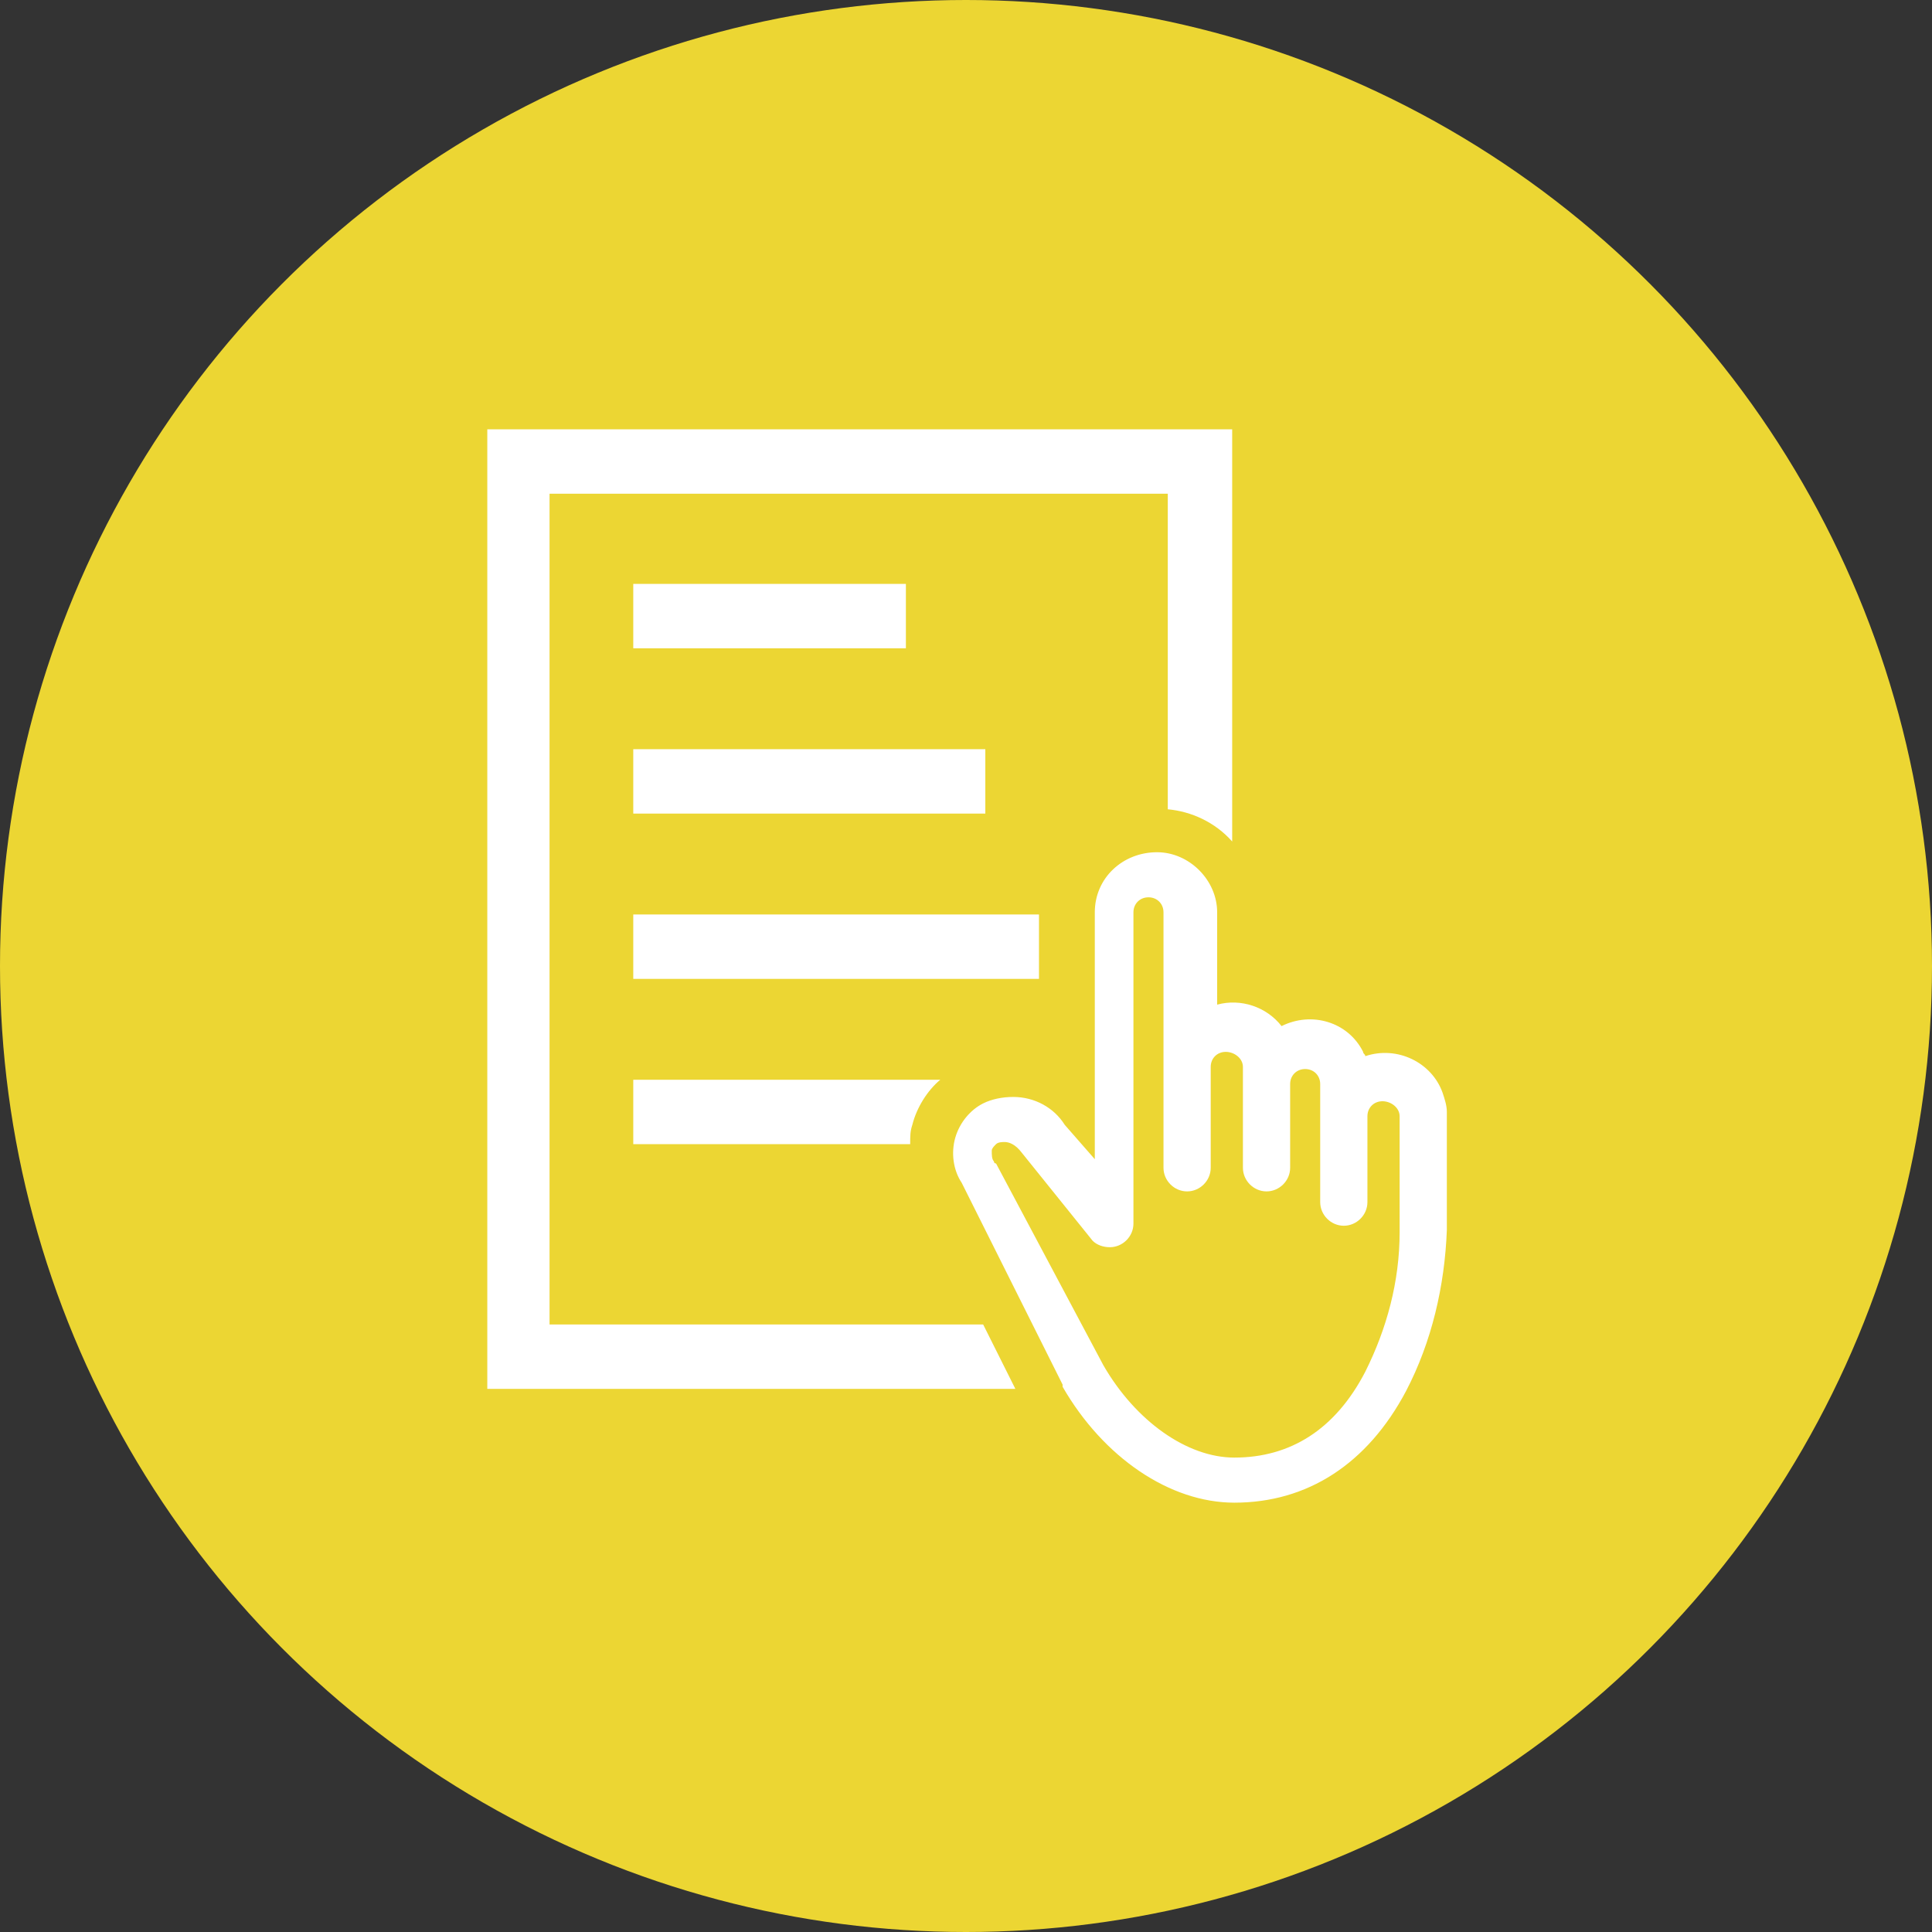
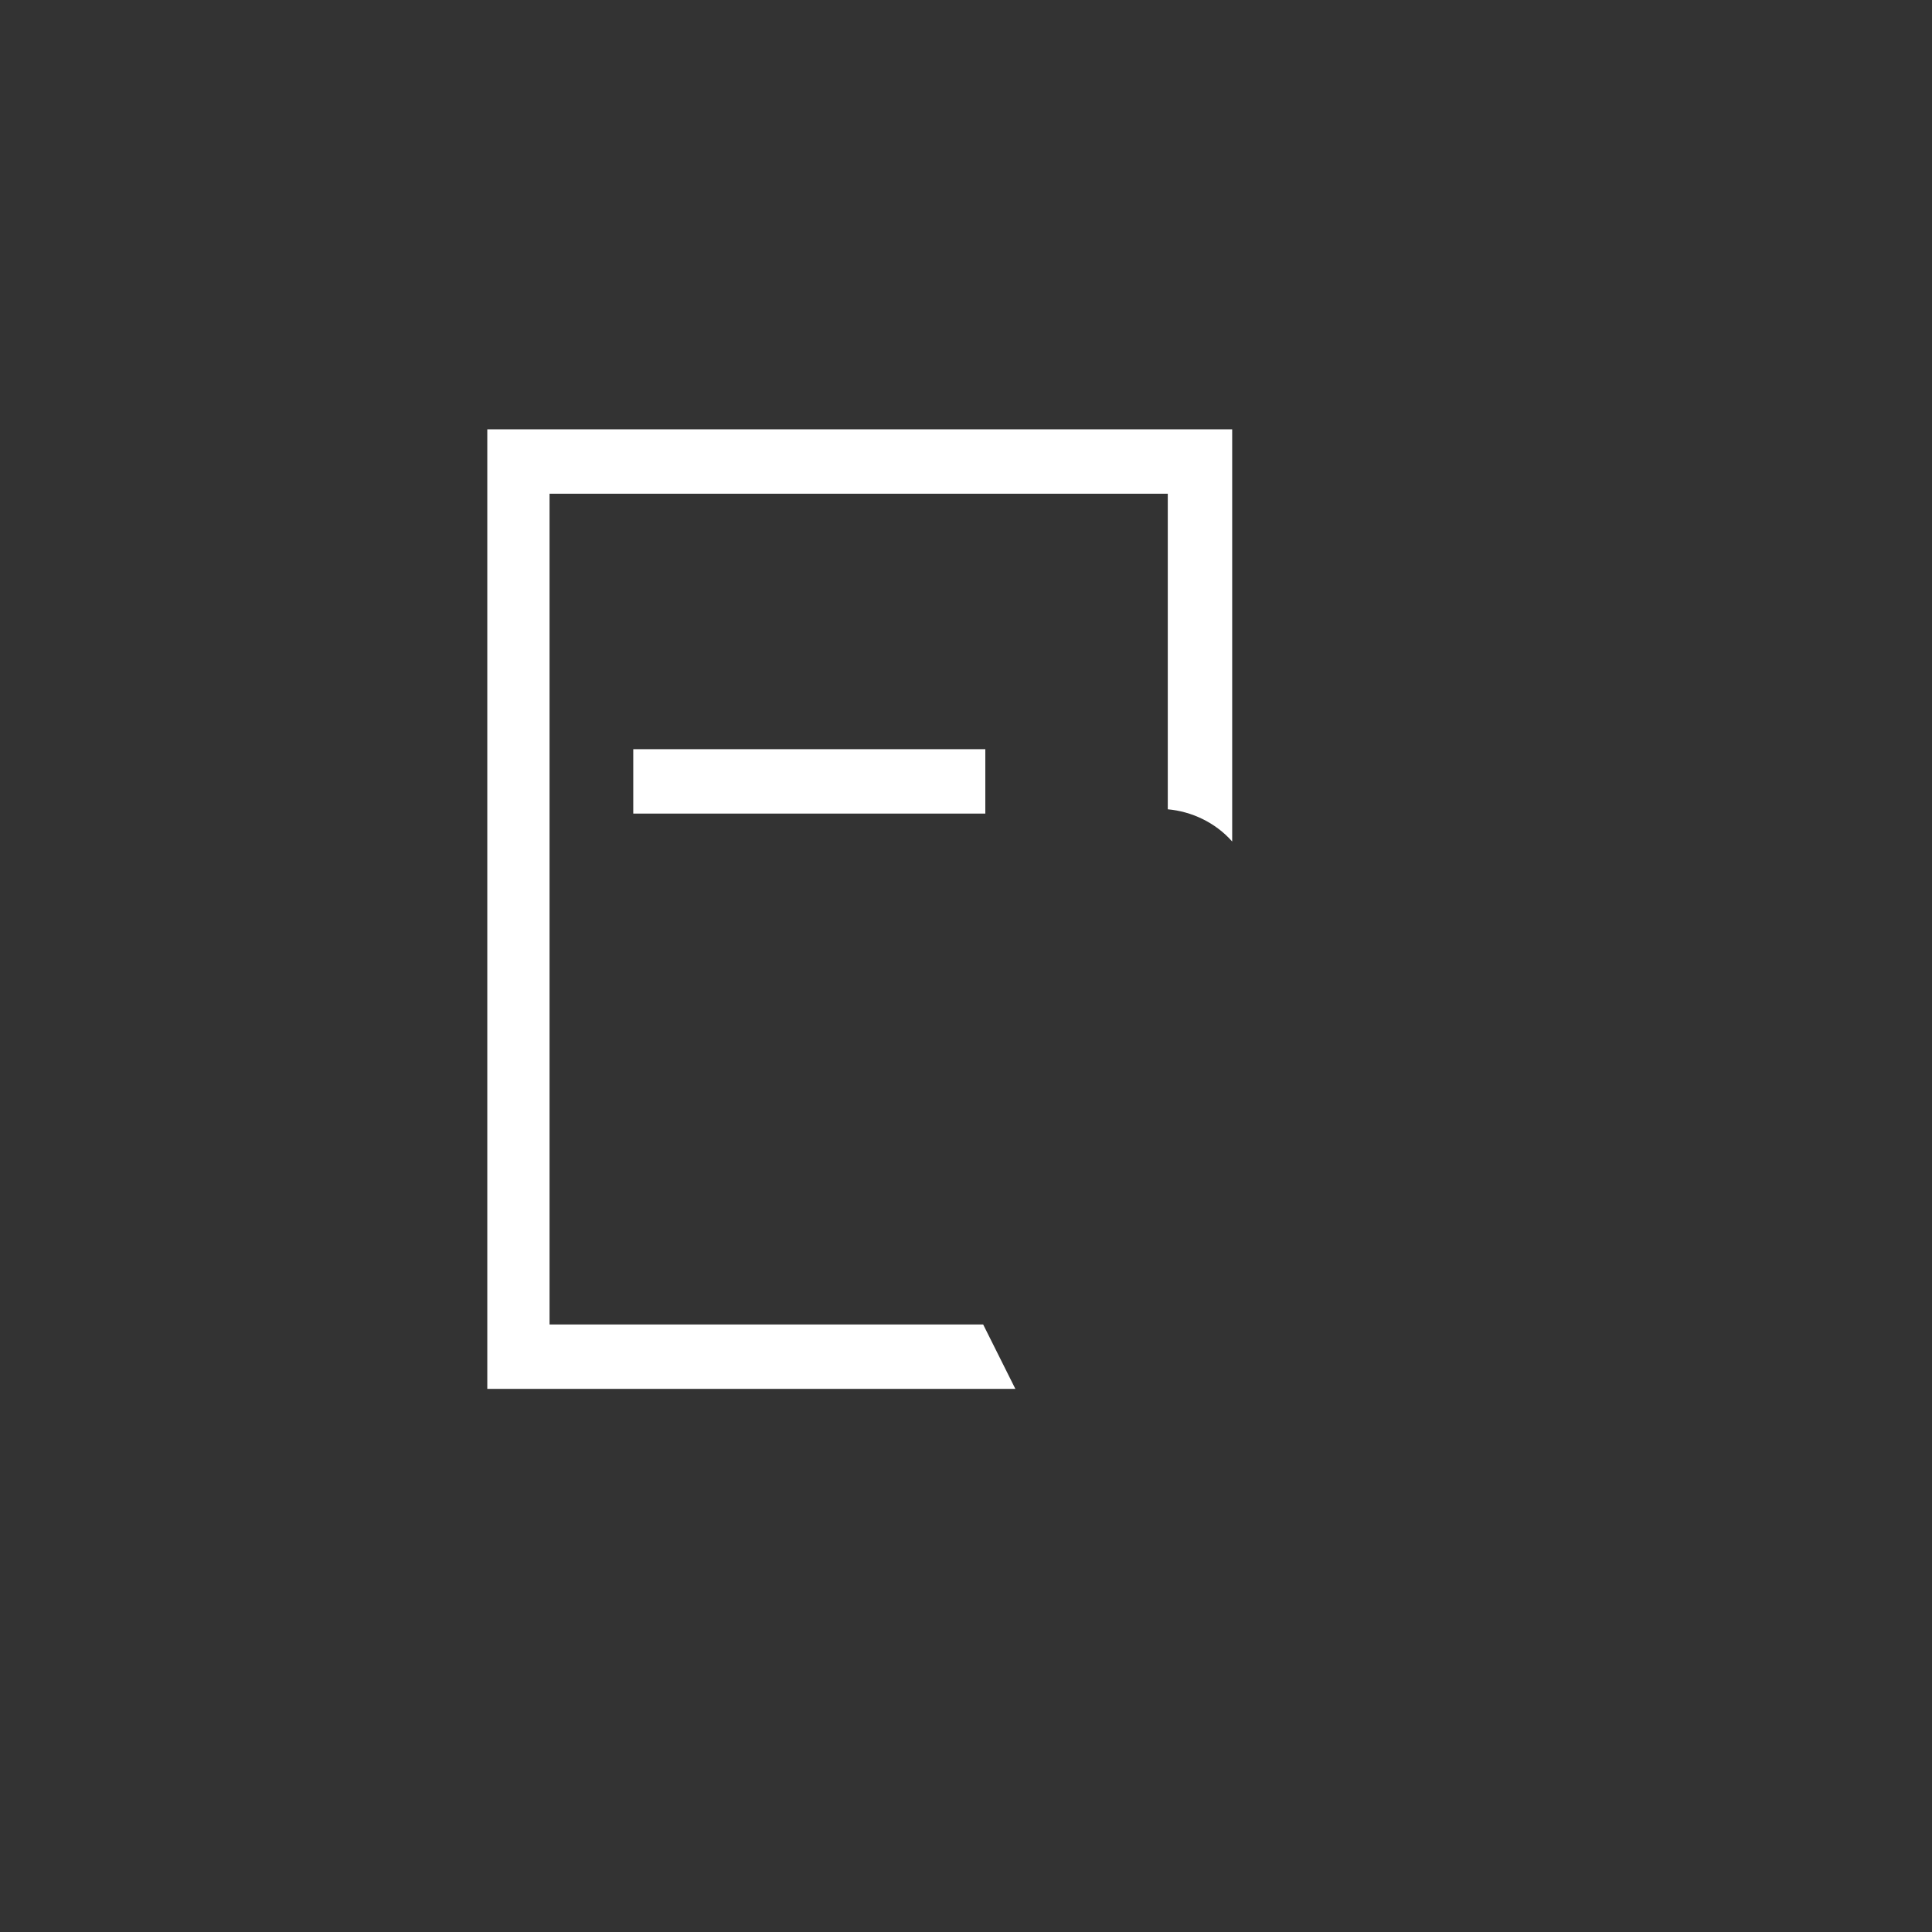
<svg xmlns="http://www.w3.org/2000/svg" version="1.1" id="レイヤー_1" x="0px" y="0px" viewBox="0 0 90 90" style="enable-background:new 0 0 90 90;" xml:space="preserve">
  <rect x="0" y="0" width="90" height="90" fill="#333333" stroke="none" />
  <style type="text/css">
	.st0{fill:#ECD633;}
	.st1{fill:#FFFFFF;}
</style>
  <g id="レイヤー_2_00000040575878111845278920000016986424634965236890_">
    <g id="レイヤー_1のコピー">
-       <circle class="st0" cx="45" cy="45" r="45" />
-       <rect x="29.5" y="27.2" class="st1" width="12.7" height="3" />
      <rect x="29.5" y="34.9" class="st1" width="16.4" height="3" />
-       <rect x="29.5" y="42.6" class="st1" width="18.9" height="3" />
      <path class="st1" d="M45.8,61.7H25.6V23h28.8v14.7c1.1,0.1,2.2,0.6,3,1.5V20H22.7v44.7h24.6L45.8,61.7z" />
-       <path class="st1" d="M42.5,52.4c0.2-0.8,0.7-1.6,1.3-2.1H29.5v3h12.9C42.4,52.9,42.4,52.7,42.5,52.4z" />
-       <path class="st1" d="M57.5,70c-3,0-6.1-2.1-8-5.4c0,0,0,0,0-0.1l-4.7-9.4c-0.4-0.6-0.5-1.4-0.3-2.1c0.2-0.7,0.7-1.3,1.3-1.6    c0.4-0.2,0.9-0.3,1.4-0.3c1,0,1.9,0.5,2.4,1.3L51,54V42.5c0-1.6,1.3-2.8,2.9-2.8c1.5,0,2.8,1.3,2.8,2.8v4.3c1.1-0.3,2.3,0.1,3,1    c1.4-0.7,3.1-0.2,3.8,1.2c0,0.1,0.1,0.1,0.1,0.2c1.5-0.5,3.1,0.3,3.6,1.7c0.1,0.3,0.2,0.6,0.2,0.9v5.5c-0.1,2.6-0.7,5.2-1.9,7.5    C63.7,68.2,60.9,70,57.5,70L57.5,70z M51.4,63.6c1.5,2.6,3.9,4.3,6.1,4.3l0,0c2.6,0,4.7-1.3,6.1-4c1-2,1.6-4.2,1.6-6.5V52    c0-0.4-0.4-0.7-0.8-0.7s-0.7,0.3-0.7,0.7v4c0,0.6-0.5,1.1-1.1,1.1l0,0c-0.6,0-1.1-0.5-1.1-1.1v-5.5c0-0.4-0.3-0.7-0.7-0.7    s-0.7,0.3-0.7,0.7v3.9c0,0.6-0.5,1.1-1.1,1.1l0,0c-0.6,0-1.1-0.5-1.1-1.1v-4.7c0-0.4-0.4-0.7-0.8-0.7c-0.4,0-0.7,0.3-0.7,0.7v4.7    c0,0.6-0.5,1.1-1.1,1.1l0,0c-0.6,0-1.1-0.5-1.1-1.1V42.5c0-0.4-0.3-0.7-0.7-0.7s-0.7,0.3-0.7,0.7V57c0,0.6-0.5,1.1-1.1,1.1    c-0.3,0-0.6-0.1-0.8-0.3c0,0,0,0-3.3-4.1c-0.3-0.4-0.6-0.5-0.8-0.5c-0.1,0-0.3,0-0.4,0.1c-0.1,0.1-0.2,0.2-0.2,0.3    c0,0.2,0,0.4,0.1,0.5c0,0,0,0.1,0.1,0.1L51.4,63.6z" />
    </g>
  </g>
</svg>